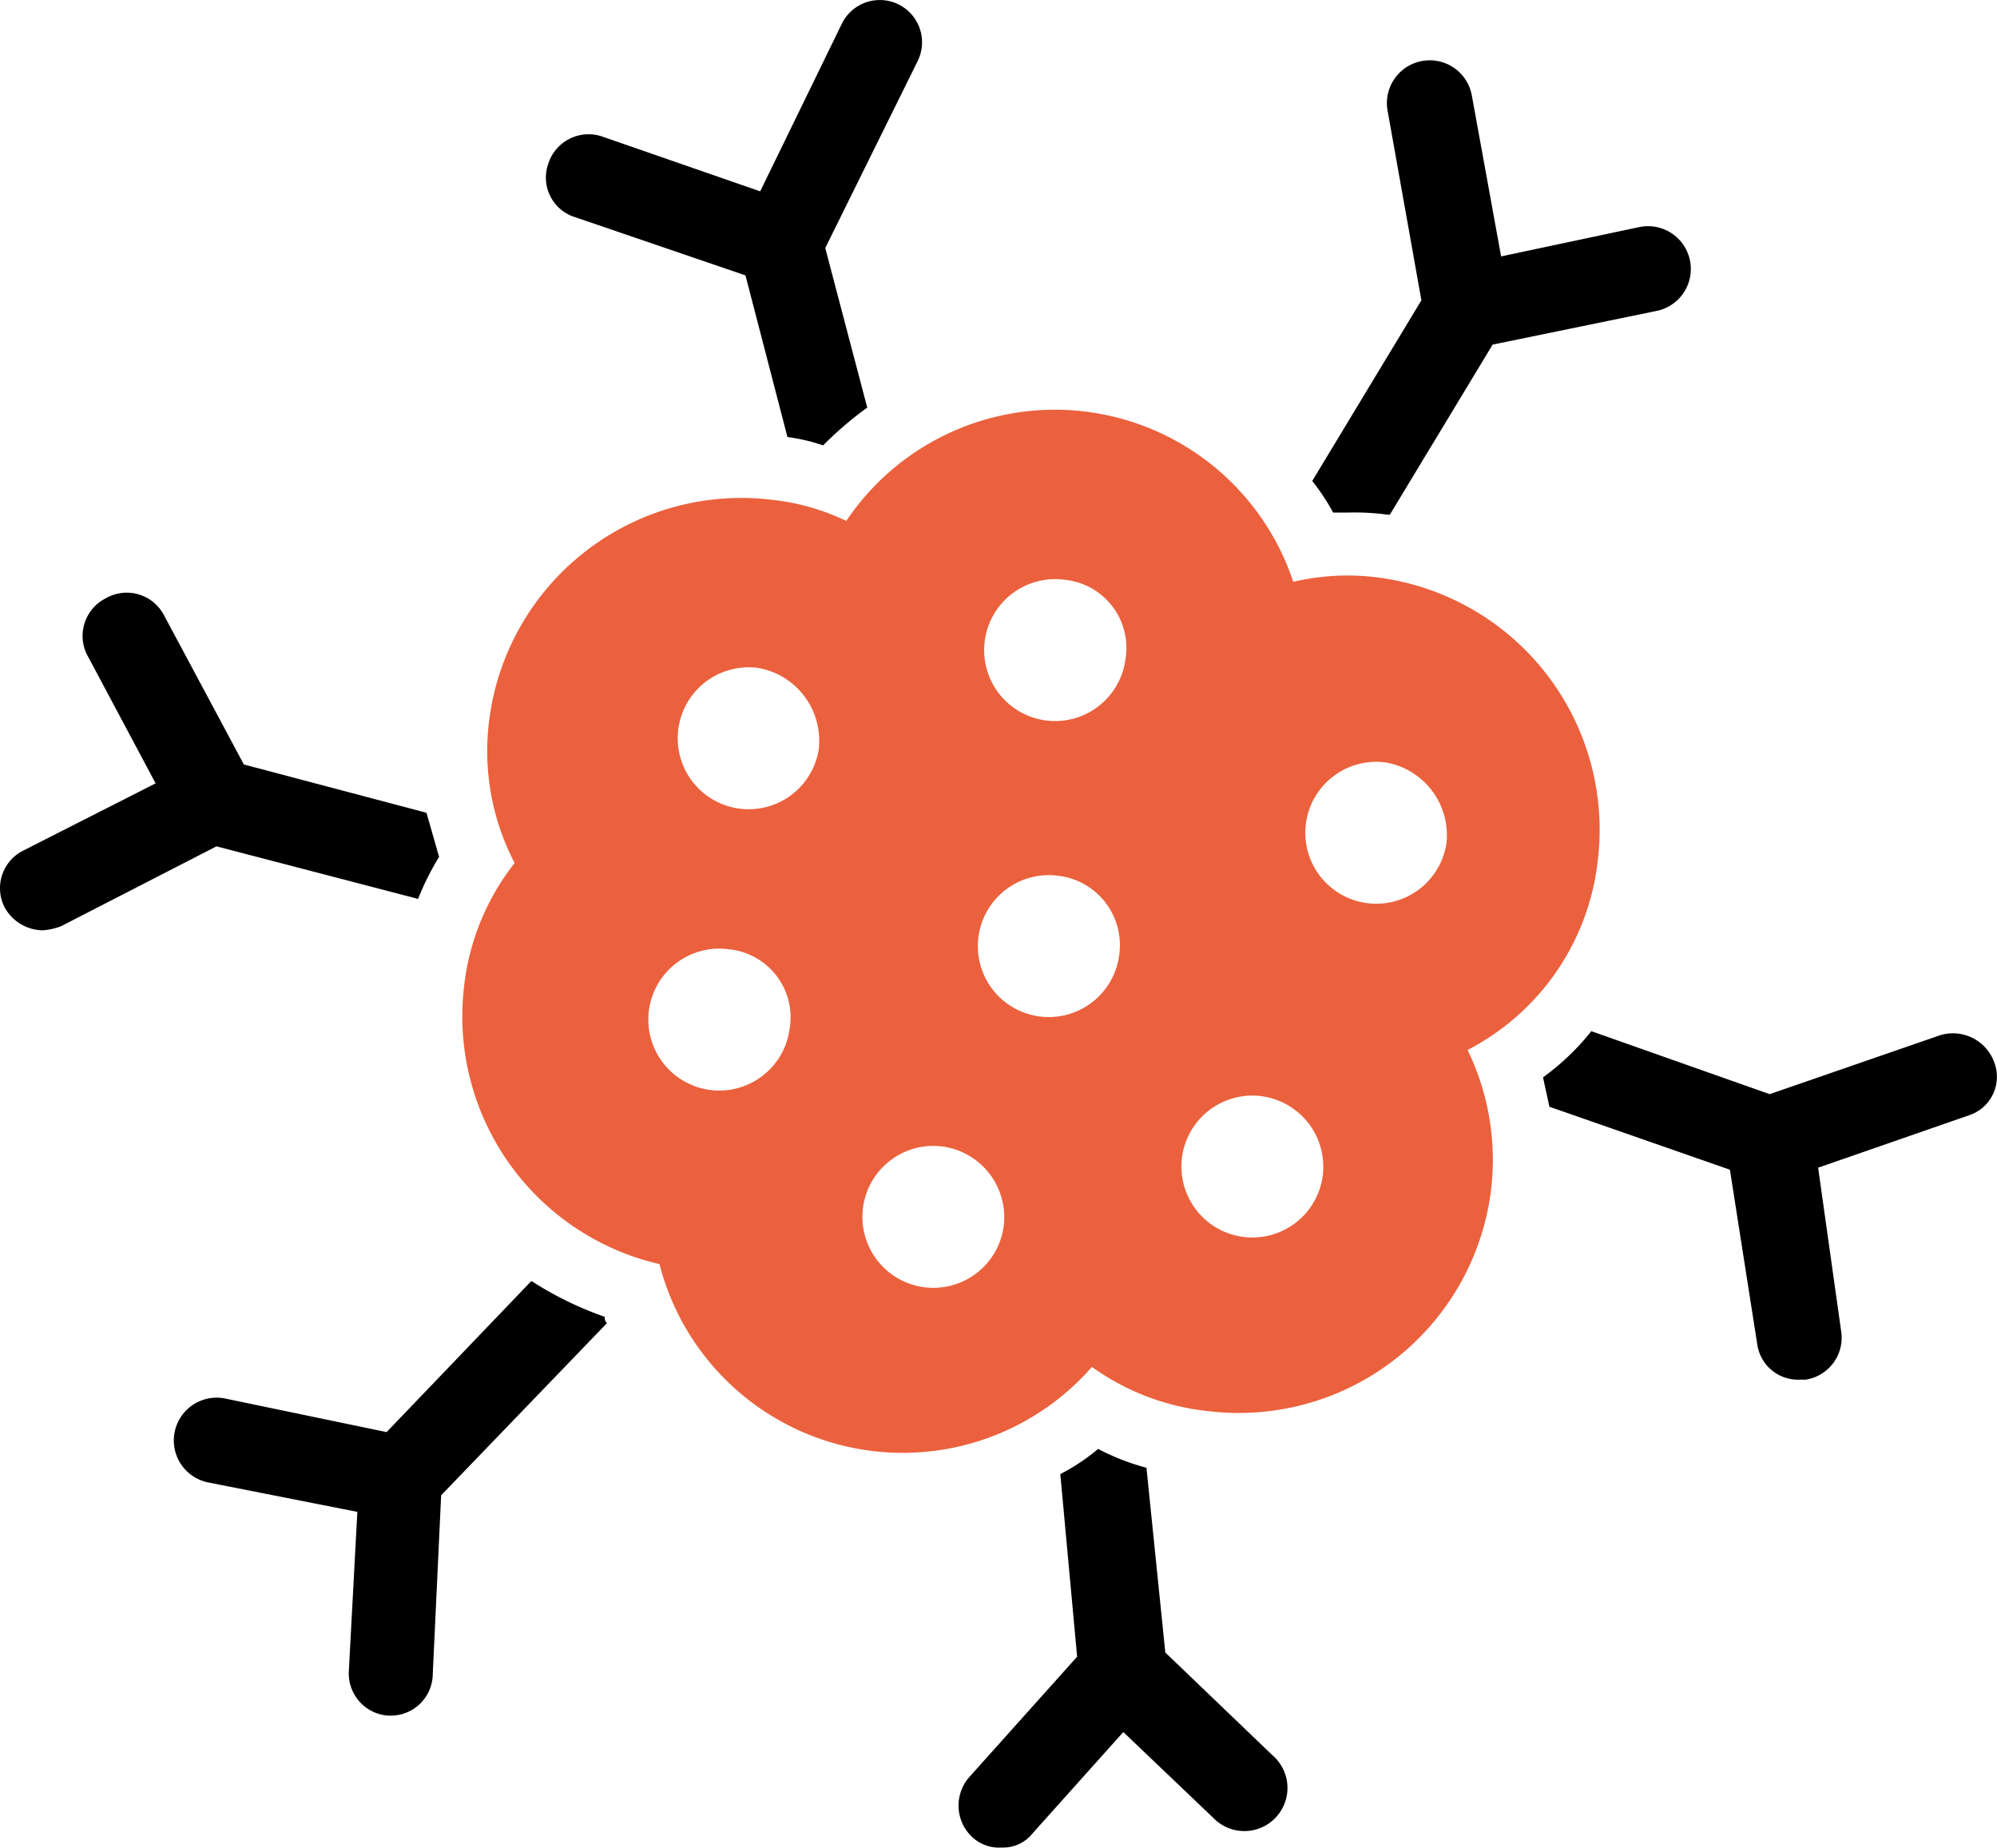
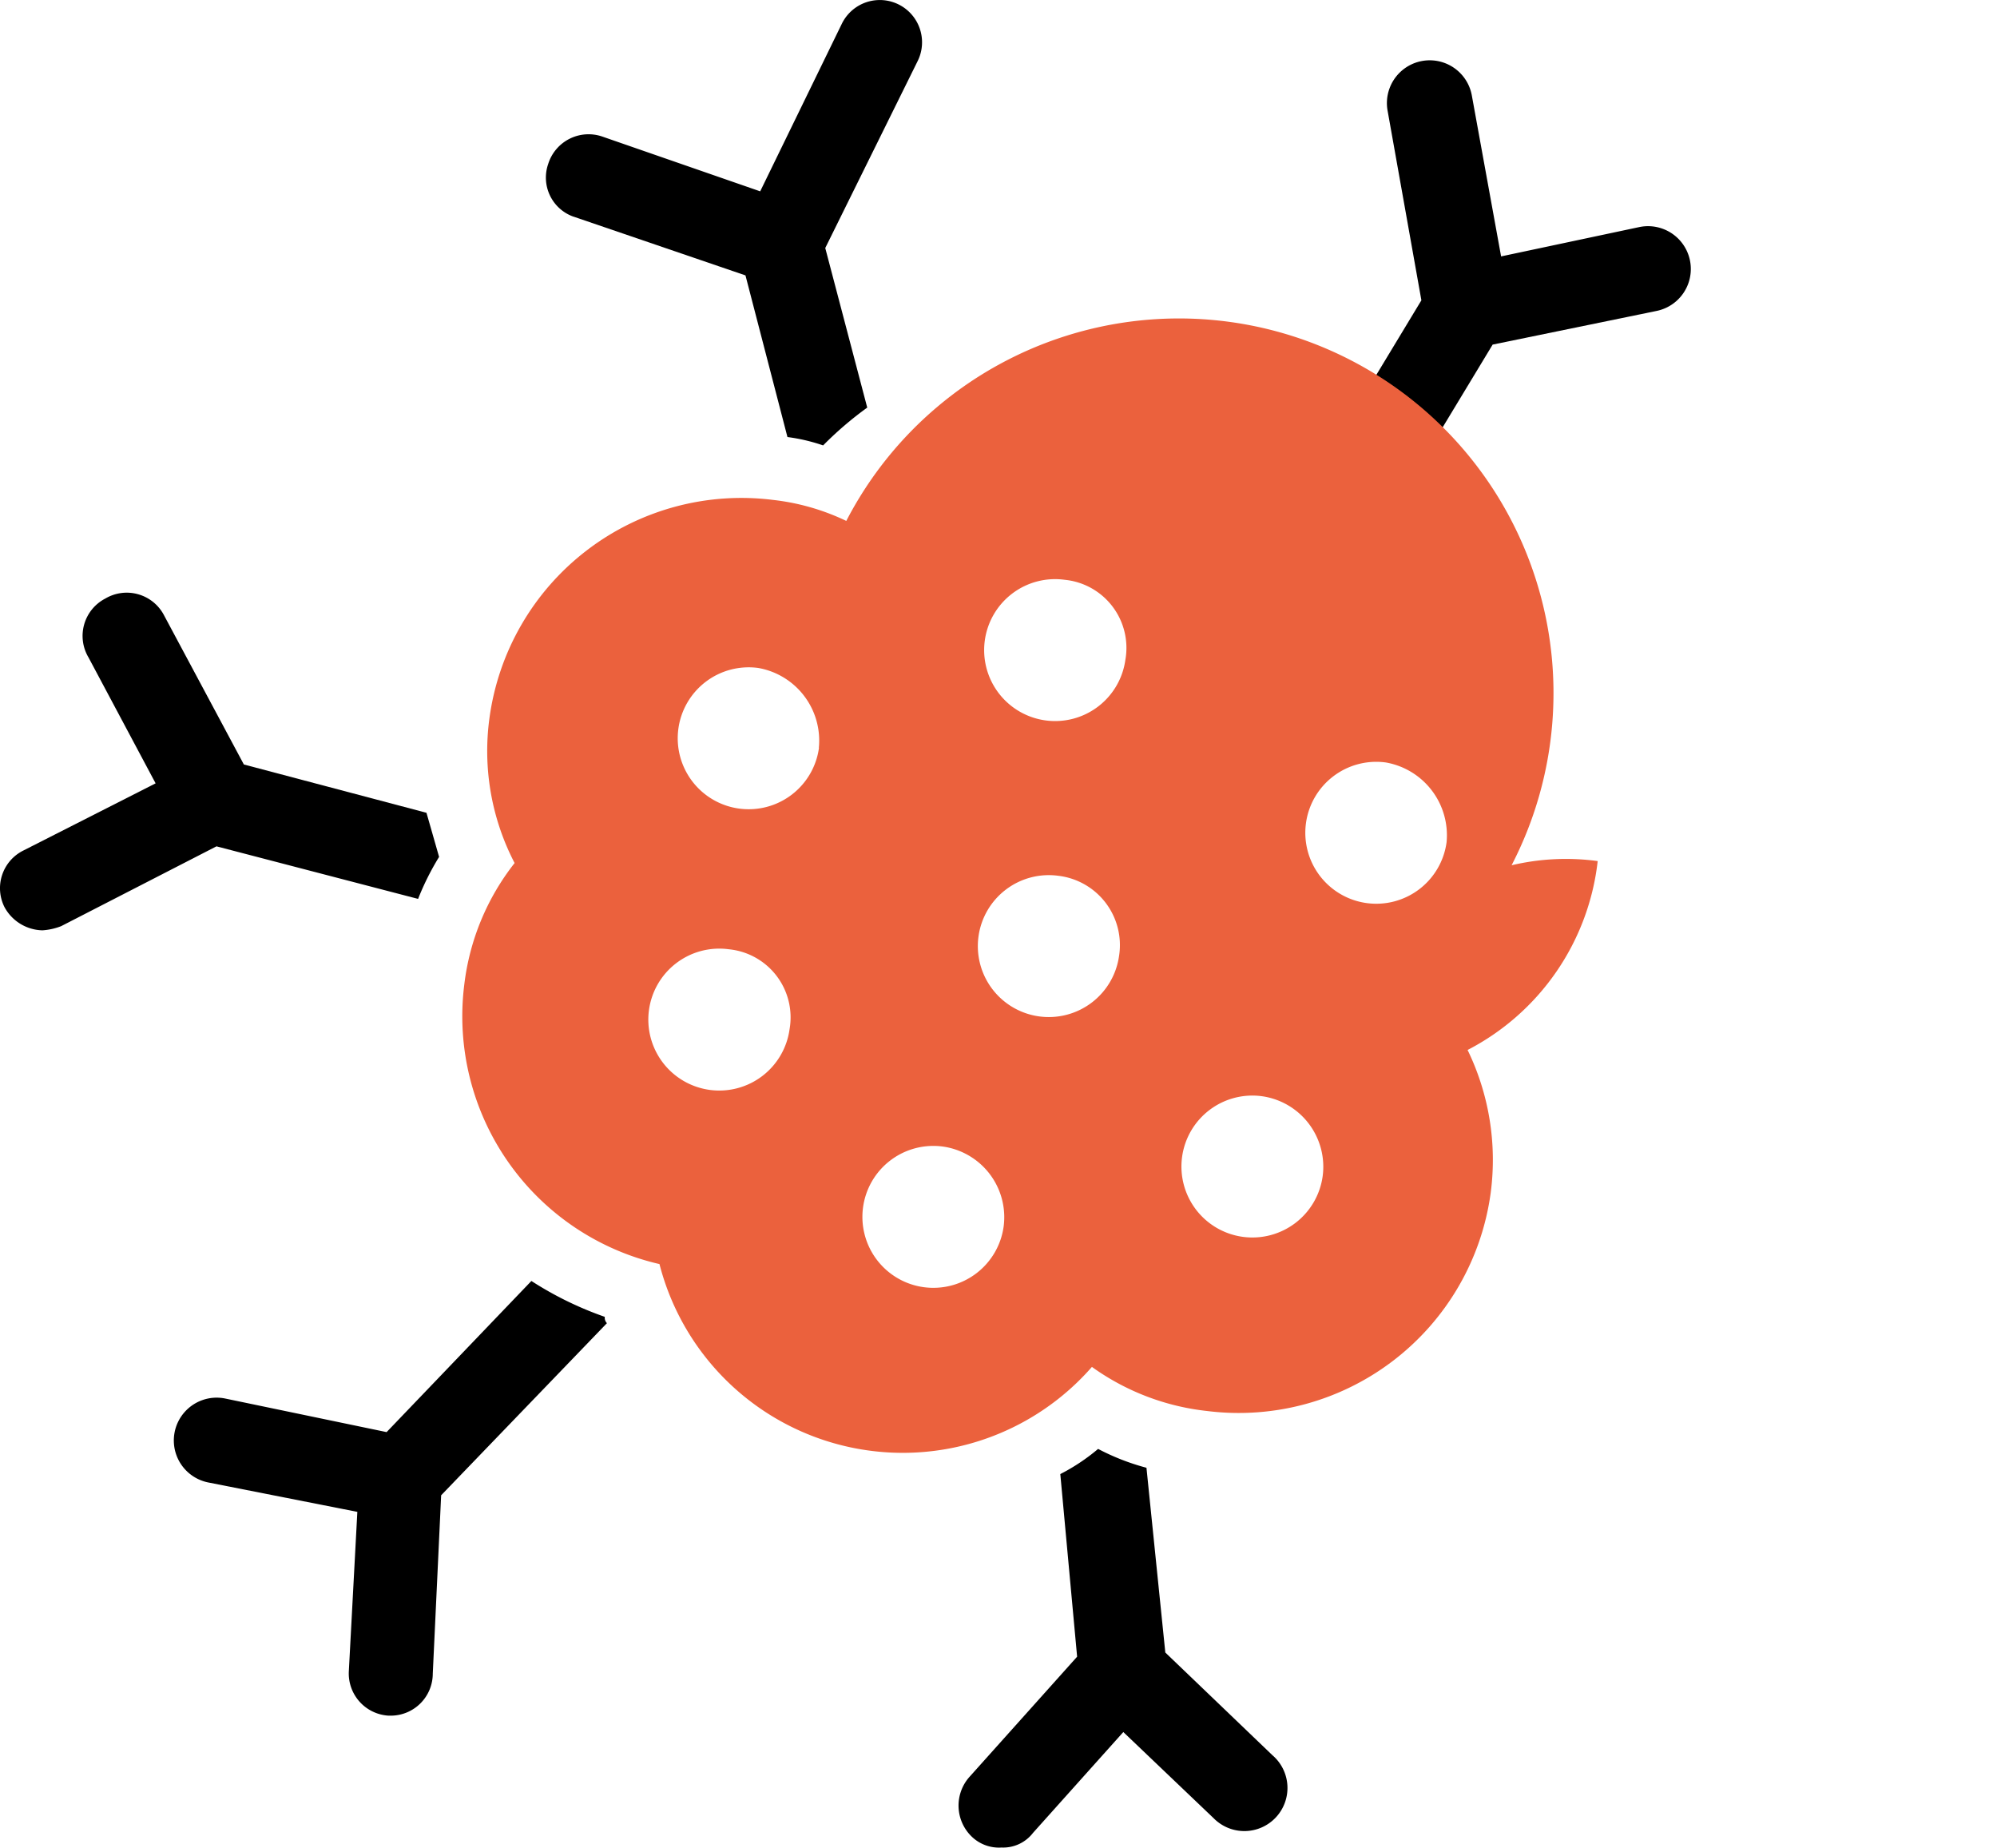
<svg xmlns="http://www.w3.org/2000/svg" width="101.895" height="94.259" viewBox="0 0 101.895 94.259">
  <g id="np_tumor_6459529_000000" transform="translate(-2.382 -5.984)">
    <path id="Path_334" data-name="Path 334" d="M29.793,17.033l8.781,3,2.142,8.246a9.208,9.208,0,0,1,1.82.427,17.781,17.781,0,0,1,2.251-1.929l-2.142-8.141,4.711-9.53A2.154,2.154,0,1,0,43.5,7.177l-4.175,8.568-8.032-2.786a2.158,2.158,0,0,0-2.786,1.393,2.114,2.114,0,0,0,1.284,2.682Z" transform="translate(1.845)" />
    <path id="Path_335" data-name="Path 335" d="M65.969,31.927h.749a12.716,12.716,0,0,1,2.033.109h.109l5.246-8.677,8.354-1.715a2.184,2.184,0,1,0-.853-4.284l-7.07,1.5-1.5-8.246a2.184,2.184,0,1,0-4.284.853L70.47,21.1,64.9,30.316a10.963,10.963,0,0,1,1.067,1.611Z" transform="translate(4.437 0.204)" />
-     <path id="Path_336" data-name="Path 336" d="M98.924,56.708a2.24,2.24,0,0,0-2.786-1.393l-8.677,3-9.1-3.213a12.647,12.647,0,0,1-2.464,2.355c.109.535.213.962.322,1.5l9.212,3.213,1.393,8.89a2.1,2.1,0,0,0,2.142,1.82h.322a2.163,2.163,0,0,0,1.82-2.464l-1.176-8.35,7.71-2.677a2.066,2.066,0,0,0,1.284-2.677Z" transform="translate(5.218 3.486)" />
    <path id="Path_337" data-name="Path 337" d="M58.6,85.387l-.962-9.425A11.769,11.769,0,0,1,55.171,75a10.094,10.094,0,0,1-1.929,1.284L54.1,85.6l-5.464,6.1a2.2,2.2,0,0,0,.109,3.1,2,2,0,0,0,1.5.535,1.922,1.922,0,0,0,1.606-.749l4.606-5.142,4.606,4.393a2.2,2.2,0,1,0,3-3.213Z" transform="translate(3.241 4.898)" />
    <path id="Path_338" data-name="Path 338" d="M28.908,67,21.52,74.71l-8.246-1.715a2.184,2.184,0,0,0-.853,4.284l7.606,1.5-.435,8.145a2.155,2.155,0,0,0,2.033,2.251h.109a2.146,2.146,0,0,0,2.142-2.142l.427-9.1,8.459-8.781a.391.391,0,0,1-.109-.322A17.594,17.594,0,0,1,28.908,67Z" transform="translate(0.588 4.331)" />
    <path id="Path_339" data-name="Path 339" d="M23.715,49.836a13.648,13.648,0,0,1,1.071-2.142q-.32-1.123-.644-2.251l-9.317-2.464-4.071-7.606a2.146,2.146,0,0,0-3-.858,2.146,2.146,0,0,0-.858,3l3.426,6.426L3.575,47.368a2.145,2.145,0,0,0-.962,2.891,2.26,2.26,0,0,0,1.929,1.18,3.162,3.162,0,0,0,.962-.213l7.924-4.071Z" transform="translate(0 2.004)" />
-     <path id="Path_340" data-name="Path 340" d="M82.34,48.526A12.973,12.973,0,0,0,71.2,34.068a12.04,12.04,0,0,0-4.393.213A12.818,12.818,0,0,0,44,31.173,11.621,11.621,0,0,0,40.25,30.1,12.973,12.973,0,0,0,25.792,41.238a12.385,12.385,0,0,0,1.284,7.388,12.394,12.394,0,0,0-2.569,6.213,12.971,12.971,0,0,0,9.961,14.245A12.816,12.816,0,0,0,56.533,74.33a12.361,12.361,0,0,0,5.89,2.251A12.973,12.973,0,0,0,76.881,65.445a12.838,12.838,0,0,0-1.18-7.283,12.413,12.413,0,0,0,6.639-9.635ZM41.107,57.094A3.62,3.62,0,1,1,38,53.024,3.491,3.491,0,0,1,41.107,57.094Zm1.5-14.349a3.62,3.62,0,1,1-3.1-4.071A3.761,3.761,0,0,1,42.6,42.745ZM52.03,67.16a3.62,3.62,0,1,1-3.1-4.071A3.64,3.64,0,0,1,52.03,67.16Zm5.89-13.813a3.62,3.62,0,1,1-3.1-4.071A3.561,3.561,0,0,1,57.921,53.347Zm.322-15.1a3.62,3.62,0,1,1-3.1-4.071A3.491,3.491,0,0,1,58.243,38.244ZM68.308,64.592a3.62,3.62,0,1,1-3.1-4.071A3.634,3.634,0,0,1,68.308,64.592Zm6.321-17.026a3.62,3.62,0,1,1-3.1-4.071A3.768,3.768,0,0,1,74.629,47.566Z" transform="translate(1.563 1.385)" fill="#eb613d" />
+     <path id="Path_340" data-name="Path 340" d="M82.34,48.526a12.04,12.04,0,0,0-4.393.213A12.818,12.818,0,0,0,44,31.173,11.621,11.621,0,0,0,40.25,30.1,12.973,12.973,0,0,0,25.792,41.238a12.385,12.385,0,0,0,1.284,7.388,12.394,12.394,0,0,0-2.569,6.213,12.971,12.971,0,0,0,9.961,14.245A12.816,12.816,0,0,0,56.533,74.33a12.361,12.361,0,0,0,5.89,2.251A12.973,12.973,0,0,0,76.881,65.445a12.838,12.838,0,0,0-1.18-7.283,12.413,12.413,0,0,0,6.639-9.635ZM41.107,57.094A3.62,3.62,0,1,1,38,53.024,3.491,3.491,0,0,1,41.107,57.094Zm1.5-14.349a3.62,3.62,0,1,1-3.1-4.071A3.761,3.761,0,0,1,42.6,42.745ZM52.03,67.16a3.62,3.62,0,1,1-3.1-4.071A3.64,3.64,0,0,1,52.03,67.16Zm5.89-13.813a3.62,3.62,0,1,1-3.1-4.071A3.561,3.561,0,0,1,57.921,53.347Zm.322-15.1a3.62,3.62,0,1,1-3.1-4.071A3.491,3.491,0,0,1,58.243,38.244ZM68.308,64.592a3.62,3.62,0,1,1-3.1-4.071A3.634,3.634,0,0,1,68.308,64.592Zm6.321-17.026a3.62,3.62,0,1,1-3.1-4.071A3.768,3.768,0,0,1,74.629,47.566Z" transform="translate(1.563 1.385)" fill="#eb613d" />
  </g>
</svg>